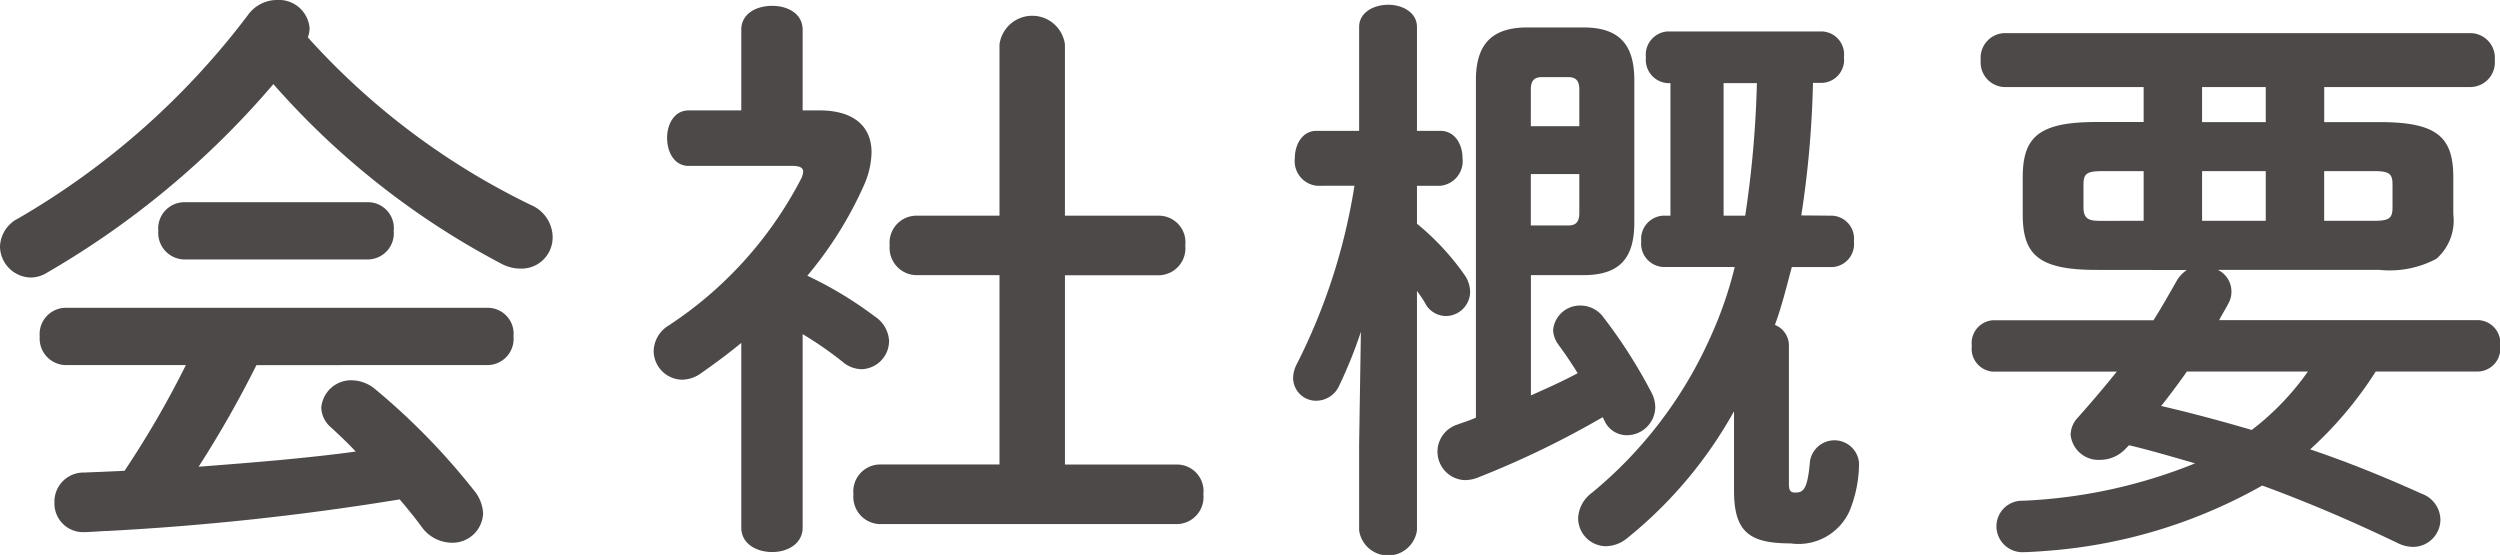
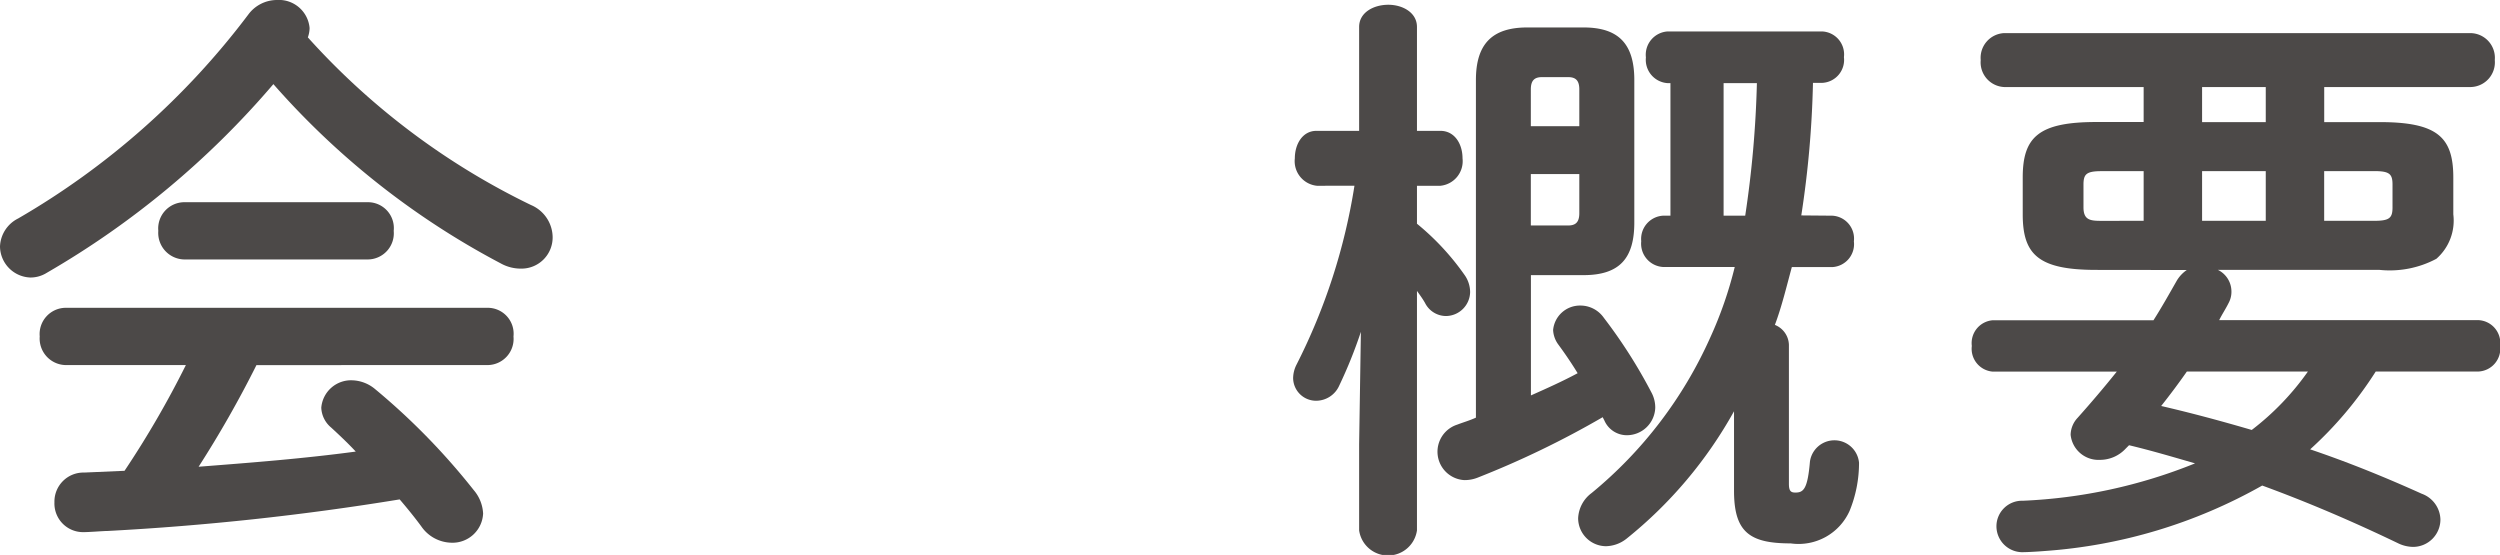
<svg xmlns="http://www.w3.org/2000/svg" width="111.273" height="24.701" viewBox="0 0 111.273 24.701">
  <defs>
    <style>
      .cls-1 {
        fill: #4c4948;
      }
    </style>
  </defs>
  <g id="レイヤー_2" data-name="レイヤー 2">
    <g id="home">
      <g>
        <path class="cls-1" d="M23.635,9.126a1.574,1.574,0,0,1,.962,1.4,1.387,1.387,0,0,1-1.4,1.43,1.831,1.831,0,0,1-.91-.233A35.4,35.4,0,0,1,12.168,3.744a38.727,38.727,0,0,1-10.088,8.4,1.359,1.359,0,0,1-.728.208A1.4,1.4,0,0,1,0,10.973,1.454,1.454,0,0,1,.806,9.725,34.417,34.417,0,0,0,11.05.65,1.588,1.588,0,0,1,12.324,0,1.37,1.37,0,0,1,13.78,1.248a1.293,1.293,0,0,1-.078.416A32.213,32.213,0,0,0,23.635,9.126ZM11.414,16.251A48.306,48.306,0,0,1,8.84,20.774c2.34-.181,4.681-.363,6.994-.675-.363-.39-.753-.754-1.092-1.067a1.208,1.208,0,0,1-.442-.884,1.329,1.329,0,0,1,1.379-1.221,1.662,1.662,0,0,1,1.013.389,29.918,29.918,0,0,1,4.395,4.5,1.732,1.732,0,0,1,.416,1.04,1.362,1.362,0,0,1-1.4,1.3,1.67,1.67,0,0,1-1.352-.728c-.287-.39-.624-.806-.962-1.2a119.643,119.643,0,0,1-13,1.405c-.182,0-.806.052-1.066.052a1.275,1.275,0,0,1-1.3-1.327,1.293,1.293,0,0,1,1.326-1.325l1.794-.078a42.552,42.552,0,0,0,2.73-4.706H2.912a1.182,1.182,0,0,1-1.144-1.274A1.169,1.169,0,0,1,2.912,13.7h18.8a1.153,1.153,0,0,1,1.143,1.275,1.166,1.166,0,0,1-1.143,1.274ZM16.38,9a1.153,1.153,0,0,1,1.144,1.275,1.165,1.165,0,0,1-1.144,1.273H8.19a1.182,1.182,0,0,1-1.144-1.273A1.169,1.169,0,0,1,8.19,9Z" />
-         <path class="cls-1" d="M35.725,23.479c0,.728-.677,1.092-1.353,1.092-.7,0-1.378-.364-1.378-1.092V15.263c-.6.494-1.2.935-1.794,1.351a1.47,1.47,0,0,1-.858.286,1.288,1.288,0,0,1-1.248-1.273,1.372,1.372,0,0,1,.676-1.145,17.349,17.349,0,0,0,5.9-6.551.774.774,0,0,0,.078-.286c0-.183-.156-.261-.468-.261H30.654c-.65,0-.962-.623-.962-1.248,0-.6.312-1.222.962-1.222h2.34V1.326C32.994.6,33.67.26,34.372.26c.676,0,1.353.338,1.353,1.066V4.914h.754c1.481,0,2.313.676,2.313,1.872a3.773,3.773,0,0,1-.337,1.456,16.935,16.935,0,0,1-2.522,4.03,17.1,17.1,0,0,1,3.015,1.821,1.383,1.383,0,0,1,.624,1.092,1.261,1.261,0,0,1-1.221,1.248,1.337,1.337,0,0,1-.859-.338,16.185,16.185,0,0,0-1.767-1.223Zm8.762-11.233H40.743A1.213,1.213,0,0,1,39.6,10.921,1.2,1.2,0,0,1,40.743,9.6h3.744V1.976a1.469,1.469,0,0,1,2.912,0V9.6h4.212a1.184,1.184,0,0,1,1.144,1.326,1.2,1.2,0,0,1-1.144,1.325H47.4v8.425h5.018A1.184,1.184,0,0,1,53.561,22a1.2,1.2,0,0,1-1.144,1.326H39.13A1.214,1.214,0,0,1,37.986,22a1.2,1.2,0,0,1,1.144-1.326h5.357Z" />
        <path class="cls-1" d="M58.62,8.269a1.1,1.1,0,0,1-.988-1.223c0-.624.338-1.222.962-1.222h1.9V1.2c0-.65.65-.988,1.3-.988.624,0,1.274.338,1.274.988V5.824h1.04c.65,0,.988.6.988,1.222a1.1,1.1,0,0,1-.988,1.223h-1.04V9.958a11.324,11.324,0,0,1,2.106,2.263,1.33,1.33,0,0,1,.26.78,1.087,1.087,0,0,1-1.066,1.065,1.05,1.05,0,0,1-.936-.572c-.1-.182-.234-.363-.364-.546v10.66a1.3,1.3,0,0,1-2.574,0V19.761l.078-4.992a20.542,20.542,0,0,1-.963,2.392,1.132,1.132,0,0,1-1.013.676,1.021,1.021,0,0,1-1.04-1.015,1.363,1.363,0,0,1,.155-.6,26.682,26.682,0,0,0,2.575-7.956Zm12.714,10.3a40.889,40.889,0,0,1-5.59,2.7,1.572,1.572,0,0,1-.572.1A1.266,1.266,0,0,1,64.86,18.9c.26-.1.546-.181.832-.311V3.562c0-1.612.728-2.34,2.288-2.34h2.5c1.56,0,2.262.728,2.262,2.34V9.906c0,1.586-.65,2.34-2.262,2.34h-2.34V17.6c.7-.312,1.4-.624,2.08-.989-.286-.468-.572-.884-.858-1.273a1.177,1.177,0,0,1-.234-.651A1.2,1.2,0,0,1,70.346,13.6a1.271,1.271,0,0,1,1.04.546,22.638,22.638,0,0,1,2.106,3.3,1.42,1.42,0,0,1,.182.7A1.265,1.265,0,0,1,72.4,19.371a1.089,1.089,0,0,1-.988-.65ZM70.294,3.979c0-.391-.156-.546-.494-.546H68.63c-.338,0-.494.155-.494.546V5.616h2.158ZM69.8,10.036c.338,0,.494-.156.494-.546V7.748H68.136v2.288ZM81.553,9.6a1.022,1.022,0,0,1,.962,1.143,1.023,1.023,0,0,1-.962,1.145h-1.8c-.234.857-.442,1.741-.754,2.573a.986.986,0,0,1,.624.885v6.187c0,.313.079.391.287.391.363,0,.545-.156.649-1.378a1.1,1.1,0,0,1,2.185.052,5.654,5.654,0,0,1-.416,2.132,2.488,2.488,0,0,1-2.626,1.456c-1.821,0-2.522-.494-2.522-2.34V18.305A19.244,19.244,0,0,1,72.4,23.973a1.524,1.524,0,0,1-.91.338,1.248,1.248,0,0,1-1.248-1.249,1.474,1.474,0,0,1,.6-1.118,18.954,18.954,0,0,0,5.278-6.916,17.634,17.634,0,0,0,1.092-3.145h-3.2a1.039,1.039,0,0,1-.962-1.145A1.038,1.038,0,0,1,74.012,9.6h.338v-5.9h-.13a1.039,1.039,0,0,1-.962-1.144A1.039,1.039,0,0,1,74.22,1.4h6.89a1.022,1.022,0,0,1,.962,1.144,1.022,1.022,0,0,1-.962,1.144h-.416a44.679,44.679,0,0,1-.52,5.9Zm-3.875,0a46.9,46.9,0,0,0,.52-5.9H76.716V9.6Z" />
        <path class="cls-1" d="M93.306,12.013c-2.574,0-3.276-.676-3.276-2.471V7.9c0-1.794.7-2.469,3.276-2.469h2.106V3.874H89.2a1.1,1.1,0,0,1-1.04-1.2,1.1,1.1,0,0,1,1.04-1.2h20.775a1.1,1.1,0,0,1,1.066,1.2,1.1,1.1,0,0,1-1.066,1.2h-6.526V5.435h2.47c2.574,0,3.276.675,3.276,2.469V9.542a2.262,2.262,0,0,1-.754,1.977,4.414,4.414,0,0,1-2.522.494h-7.2a1.073,1.073,0,0,1,.6.935,1.052,1.052,0,0,1-.129.546c-.13.261-.287.494-.416.755h11.544a1.022,1.022,0,0,1,.962,1.144,1.022,1.022,0,0,1-.962,1.143h-4.576A16.856,16.856,0,0,1,102.823,20c1.69.571,3.354,1.248,4.966,1.976a1.252,1.252,0,0,1,.832,1.144,1.22,1.22,0,0,1-1.222,1.222,1.58,1.58,0,0,1-.65-.156c-2-.962-4-1.821-6.059-2.575a22.912,22.912,0,0,1-9.672,2.913c-.312.026-.78.052-.936.052a1.156,1.156,0,0,1-1.222-1.144,1.138,1.138,0,0,1,1.17-1.144,22.983,22.983,0,0,0,7.67-1.664c-.988-.286-1.95-.572-2.938-.807l-.156.157a1.558,1.558,0,0,1-1.144.494,1.244,1.244,0,0,1-1.3-1.118,1.133,1.133,0,0,1,.312-.754c.624-.7,1.2-1.378,1.742-2.055H88.7a1.019,1.019,0,0,1-.936-1.143,1.019,1.019,0,0,1,.936-1.144h7.15c.364-.572.7-1.171,1.041-1.769a1.516,1.516,0,0,1,.441-.467Zm2.106-2.185V7.618H93.54c-.676,0-.806.13-.806.6V9.23c0,.573.312.6.806.6Zm1.924,6.708c-.363.521-.753,1.041-1.144,1.534,1.352.313,2.7.677,4.031,1.067a11.852,11.852,0,0,0,2.5-2.6Zm3.511-11.1V3.874H98.013V5.435ZM98.013,9.828h2.834V7.618H98.013Zm5.434,0h2.236c.676,0,.806-.13.806-.6V8.216c0-.468-.13-.6-.806-.6h-2.236Z" />
      </g>
    </g>
  </g>
</svg>